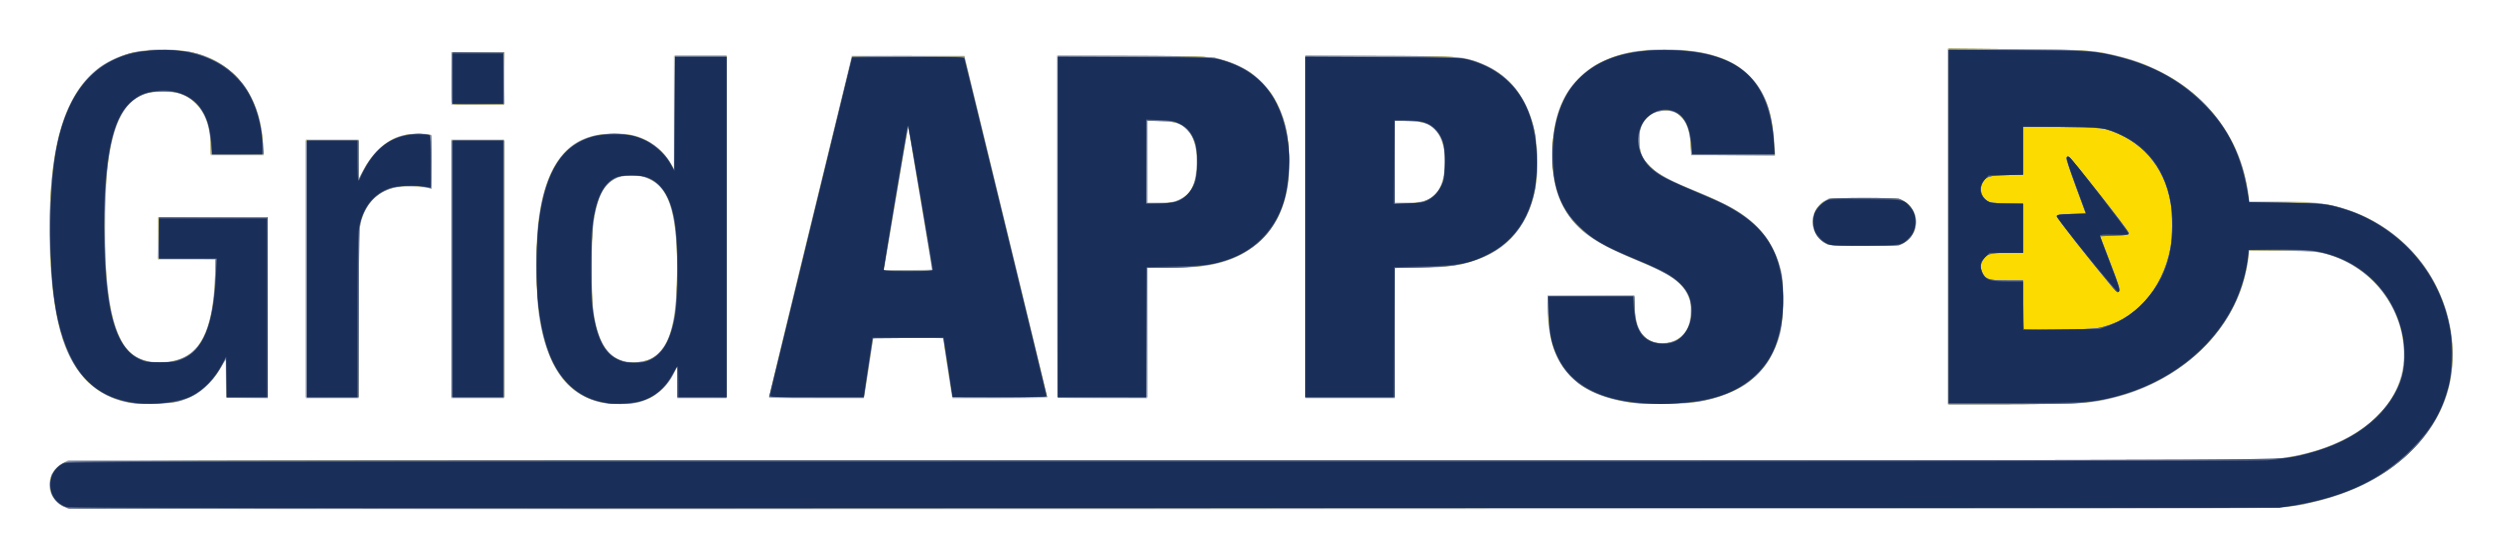
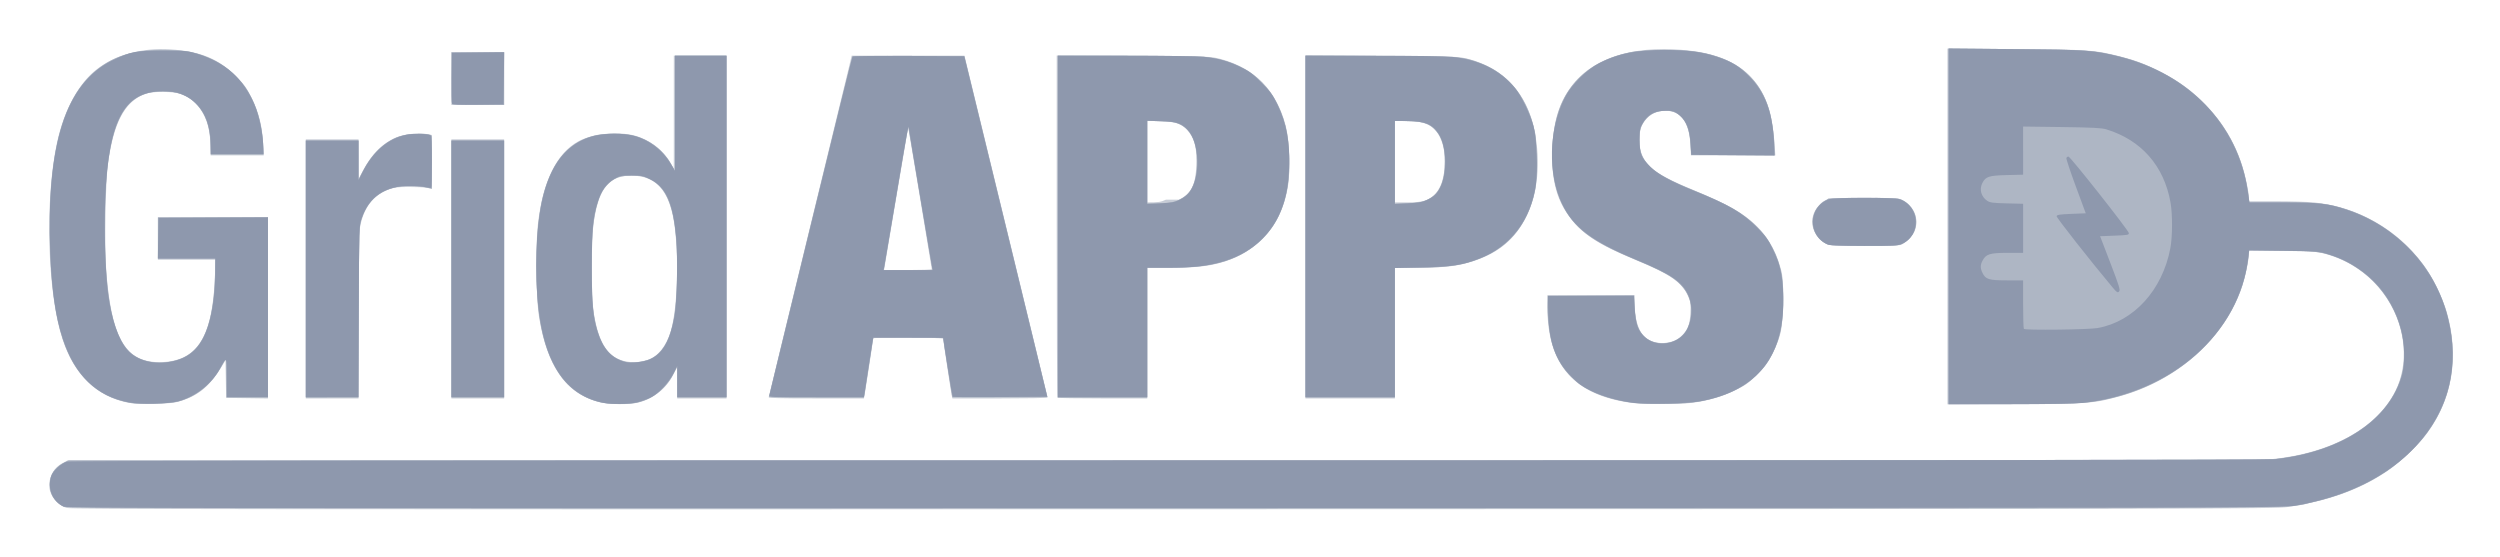
<svg xmlns="http://www.w3.org/2000/svg" role="img" viewBox="8.08 69.58 697.84 155.34">
  <title>GridAPPS-D logo</title>
  <g stroke-width=".32">
-     <path fill="#c7ccd6" d="M26.734 211.373c-2.01-.541-4.111-2.65-4.671-4.688-.829-3.017.67-6.358 3.533-7.872l1.385-.732 305.79-0c207.235-0 306.909-.106 309.264-.33 16.588-1.573 29.44-8.611 34.663-18.984 3.811-7.568 2.964-17.649-2.154-25.615-4.018-6.255-10.172-10.748-17.424-12.721-2.285-.622-3.565-.711-11.92-.832l-9.36-.135v.953c0 1.575-.934 6.136-1.816 8.864-4.729 14.635-18.151 26.627-34.749 31.044-7.001 1.863-6.578 1.833-27.835 1.979l-19.76.136V83.152l19.12.136c20.568.146 21.977.243 28.848 1.985 4.649 1.179 7.363 2.214 11.872 4.531 4.935 2.535 8.563 5.218 12.336 9.121 4.662 4.822 8.012 10.383 9.998 16.596 1.015 3.174 1.986 7.731 1.986 9.315v.925h7.486c4.117 0 8.946.15 10.73.333 12.215 1.254 23.143 7.472 30.452 17.33 2.4 3.237 5.433 9.367 6.538 13.217 3.565 12.415 1.594 24.375-5.613 34.053-2.473 3.32-7.545 8.092-11.2 10.536-7.542 5.042-16.159 8.134-27.514 9.871-3.491.534-19.486.567-311.04.632-255.502.057-307.628-.003-308.946-.359zM43.36 181.886C34.63 179.951 28.7 174.03 25.444 164c-4.168-12.841-4.86-38.885-1.45-54.616 1.991-9.184 6.071-16.654 11.236-20.567 5.232-3.964 12.633-5.957 20.287-5.463 8.538.551 13.55 2.596 18.457 7.53 2.391 2.404 2.993 3.245 4.375 6.112 1.982 4.112 2.894 7.69 3.152 12.365l.198 3.6H66.88l-.006-2.48c-.012-5.142-1.462-9.269-4.229-12.037-2.483-2.483-4.508-3.199-9.045-3.199-2.893 0-3.848.128-5.359.72-5.406 2.118-8.467 8.002-10.006 19.235-.716 5.227-1.016 22.806-.508 29.75 1.078 14.728 3.821 22.11 9.146 24.613 3.409 1.602 8.948 1.472 12.55-.294 5.516-2.705 8.117-9.466 8.643-22.469l.191-4.72H52.16v-11.84h30.72v50.574l-5.84-.087-5.84-.087-.088-5.248-.088-5.248-1.136 1.888c-3.033 5.041-6.247 7.803-10.823 9.3-2.306.754-3.173.857-8.025.948-4.056.076-6.01-.024-7.68-.394zm131.745-.134c-9.086-2.38-14.32-9.903-16.58-23.833-.804-4.953-.98-19.824-.305-25.689 1.389-12.061 5.206-19.879 11.334-23.214 3.732-2.031 11.002-2.795 15.521-1.629 4.189 1.08 8.035 3.942 10.073 7.496L196.154 116.64l.003-15.76.003-15.76h14.72v95.68h-13.76l-.01-4.4-.01-4.4-1.03 2.062c-1.948 3.9-5.479 6.753-9.732 7.861-2.636.687-8.291.601-11.234-.17zm13.73-11.712c2.882-.904 5.243-3.852 6.504-8.121 2.075-7.026 2.342-23.966.51-32.358-1.601-7.336-5.13-10.806-11.127-10.942-6.483-.147-9.383 3.238-10.87 12.691-.797 5.063-.788 21.305.013 25.969 1.46 8.492 4.185 12.415 9.192 13.231 1.999.326 3.673.19 5.778-.47zm274.845 12.011c-16.167-2.075-23.669-10.558-23.678-26.772l-.002-3.28h24.32v2.181c0 3.894.954 7.356 2.517 9.133 2.272 2.582 7.636 2.719 10.353.265 1.97-1.78 2.587-3.275 2.746-6.658.125-2.662.059-3.093-.749-4.893-1.659-3.696-4.947-5.924-14.651-9.927-10.653-4.395-15.132-7.399-18.81-12.618-3.28-4.655-4.618-10.173-4.356-17.962.279-8.293 2.016-13.726 5.948-18.606 5.743-7.129 16.46-10.509 29.93-9.439 8.737.694 14.931 2.985 18.988 7.024 4.625 4.604 6.601 10.09 7.255 20.142l.151 2.32h-23.557l-.161-3.12c-.316-6.124-2.723-9.36-6.962-9.36-2.853 0-5.101 1.382-6.509 4-1.04 1.934-.993 6.43.09 8.632 1.744 3.545 4.839 5.623 14.064 9.443 3.395 1.406 7.73 3.365 9.634 4.355 7.873 4.091 12.283 9.108 14.61 16.623.856 2.765.888 3.115.878 9.748-.012 8.02-.378 9.917-2.9 15.039-1.242 2.522-1.967 3.509-4.261 5.804-2.377 2.377-3.234 2.994-6.114 4.401-3.653 1.784-7.809 2.975-12.294 3.522-3.284.401-13.373.404-16.48.005zM93.44 144.64v-36.16H108.16l.01 5.52.01 5.52 1.28-2.429c3.588-6.807 8.646-10.218 15.134-10.207 1.433.003 2.93.091 3.326.197l.72.193v14.973l-1.36-.244c-.748-.134-3.088-.238-5.2-.23-3.207.011-4.138.132-5.65.732-4.396 1.744-7.029 5.393-7.939 11.003-.2 1.231-.327 10.8-.329 24.652l-.002 22.64h-14.72zm40.64 0v-36.16h14.72v72.32h-14.72zm88.64 35.756c0-.222 4.758-19.914 10.572-43.76C239.107 112.79 244.303 91.444 244.839 89.2l.974-4.08h31.485l11.594 47.6c6.377 26.18 11.593 47.708 11.591 47.84-.002.132-5.977.24-13.277.24h-13.274l-.168-.72c-.197-.845-2.405-15.469-2.405-15.928 0-.196-3.631-.312-9.76-.312-5.368 0-9.76.067-9.76.148 0 .296-2.255 15.076-2.43 15.932l-.181.88h-13.255c-10.456 0-13.255-.085-13.255-.404zM268.17 144.72c.005-.132-1.471-9.089-3.28-19.905L261.6 105.15l-.43 2.385c-.236 1.312-1.755 10.269-3.375 19.905l-2.945 17.52h6.655c3.66 0 6.659-.108 6.664-.24zm35.084 35.867c-.117-.117-.213-21.654-.213-47.858v-47.645l21.52.114c21.247.112 21.554.123 24.24.847 9.525 2.567 15.568 8.752 18.153 18.58 1.078 4.096 1.382 12.722.607 17.184-1.556 8.952-6.114 15.393-13.455 19.011-5.525 2.723-9.838 3.501-19.409 3.501H328.32v36.48h-12.427c-6.835 0-12.523-.096-12.64-.213zM337.12 125.317c3.456-1.634 4.692-4.05 4.899-9.584.169-4.509-.362-6.951-2.001-9.202-1.667-2.289-3.352-2.949-7.938-3.108l-3.76-.131V126.08l3.6-.003c3.116-.003 3.815-.105 5.2-.76zm35.36 7.624V85.083l21.36.119c20.813.116 21.43.137 24.08.827 9.923 2.583 16.435 9.638 18.516 20.059 1.756 8.795.916 17.425-2.336 23.992-3.05 6.158-7.561 9.991-14.483 12.306-4.343 1.453-8.219 1.93-15.697 1.932l-6.48.002v36.48h-24.96zm33.355-7.362c3.021-1.029 4.841-3.821 5.421-8.315.646-5.001-.657-9.887-3.197-11.987-1.659-1.372-3.785-1.917-7.478-1.917h-3.142v22.72h3.463c2.302 0 3.955-.168 4.932-.501zm112.085 12.13c-4.175-2.197-5.266-7.196-2.305-10.568 1.964-2.237 2.453-2.326 12.796-2.334 7.614-.006 9.416.079 10.4.49 3.506 1.464 5.17 5.563 3.633 8.946-.626 1.377-2.501 3.213-3.78 3.699-.432.164-5.06.293-10.284.286-8.018-.011-9.649-.092-10.459-.518zM134.08 91.52v-7.36h14.72v14.72h-14.72z" />
+     <path fill="#c7ccd6" d="M26.734 211.373c-2.01-.541-4.111-2.65-4.671-4.688-.829-3.017.67-6.358 3.533-7.872l1.385-.732 305.79-0c207.235-0 306.909-.106 309.264-.33 16.588-1.573 29.44-8.611 34.663-18.984 3.811-7.568 2.964-17.649-2.154-25.615-4.018-6.255-10.172-10.748-17.424-12.721-2.285-.622-3.565-.711-11.92-.832l-9.36-.135v.953c0 1.575-.934 6.136-1.816 8.864-4.729 14.635-18.151 26.627-34.749 31.044-7.001 1.863-6.578 1.833-27.835 1.979l-19.76.136V83.152l19.12.136c20.568.146 21.977.243 28.848 1.985 4.649 1.179 7.363 2.214 11.872 4.531 4.935 2.535 8.563 5.218 12.336 9.121 4.662 4.822 8.012 10.383 9.998 16.596 1.015 3.174 1.986 7.731 1.986 9.315v.925h7.486c4.117 0 8.946.15 10.73.333 12.215 1.254 23.143 7.472 30.452 17.33 2.4 3.237 5.433 9.367 6.538 13.217 3.565 12.415 1.594 24.375-5.613 34.053-2.473 3.32-7.545 8.092-11.2 10.536-7.542 5.042-16.159 8.134-27.514 9.871-3.491.534-19.486.567-311.04.632-255.502.057-307.628-.003-308.946-.359zM43.36 181.886C34.63 179.951 28.7 174.03 25.444 164c-4.168-12.841-4.86-38.885-1.45-54.616 1.991-9.184 6.071-16.654 11.236-20.567 5.232-3.964 12.633-5.957 20.287-5.463 8.538.551 13.55 2.596 18.457 7.53 2.391 2.404 2.993 3.245 4.375 6.112 1.982 4.112 2.894 7.69 3.152 12.365l.198 3.6H66.88l-.006-2.48c-.012-5.142-1.462-9.269-4.229-12.037-2.483-2.483-4.508-3.199-9.045-3.199-2.893 0-3.848.128-5.359.72-5.406 2.118-8.467 8.002-10.006 19.235-.716 5.227-1.016 22.806-.508 29.75 1.078 14.728 3.821 22.11 9.146 24.613 3.409 1.602 8.948 1.472 12.55-.294 5.516-2.705 8.117-9.466 8.643-22.469l.191-4.72H52.16v-11.84h30.72v50.574l-5.84-.087-5.84-.087-.088-5.248-.088-5.248-1.136 1.888c-3.033 5.041-6.247 7.803-10.823 9.3-2.306.754-3.173.857-8.025.948-4.056.076-6.01-.024-7.68-.394zm131.745-.134c-9.086-2.38-14.32-9.903-16.58-23.833-.804-4.953-.98-19.824-.305-25.689 1.389-12.061 5.206-19.879 11.334-23.214 3.732-2.031 11.002-2.795 15.521-1.629 4.189 1.08 8.035 3.942 10.073 7.496L196.154 116.64l.003-15.76.003-15.76h14.72v95.68h-13.76l-.01-4.4-.01-4.4-1.03 2.062c-1.948 3.9-5.479 6.753-9.732 7.861-2.636.687-8.291.601-11.234-.17zm13.73-11.712c2.882-.904 5.243-3.852 6.504-8.121 2.075-7.026 2.342-23.966.51-32.358-1.601-7.336-5.13-10.806-11.127-10.942-6.483-.147-9.383 3.238-10.87 12.691-.797 5.063-.788 21.305.013 25.969 1.46 8.492 4.185 12.415 9.192 13.231 1.999.326 3.673.19 5.778-.47zm274.845 12.011c-16.167-2.075-23.669-10.558-23.678-26.772l-.002-3.28h24.32v2.181c0 3.894.954 7.356 2.517 9.133 2.272 2.582 7.636 2.719 10.353.265 1.97-1.78 2.587-3.275 2.746-6.658.125-2.662.059-3.093-.749-4.893-1.659-3.696-4.947-5.924-14.651-9.927-10.653-4.395-15.132-7.399-18.81-12.618-3.28-4.655-4.618-10.173-4.356-17.962.279-8.293 2.016-13.726 5.948-18.606 5.743-7.129 16.46-10.509 29.93-9.439 8.737.694 14.931 2.985 18.988 7.024 4.625 4.604 6.601 10.09 7.255 20.142l.151 2.32h-23.557l-.161-3.12c-.316-6.124-2.723-9.36-6.962-9.36-2.853 0-5.101 1.382-6.509 4-1.04 1.934-.993 6.43.09 8.632 1.744 3.545 4.839 5.623 14.064 9.443 3.395 1.406 7.73 3.365 9.634 4.355 7.873 4.091 12.283 9.108 14.61 16.623.856 2.765.888 3.115.878 9.748-.012 8.02-.378 9.917-2.9 15.039-1.242 2.522-1.967 3.509-4.261 5.804-2.377 2.377-3.234 2.994-6.114 4.401-3.653 1.784-7.809 2.975-12.294 3.522-3.284.401-13.373.404-16.48.005zM93.44 144.64v-36.16H108.16l.01 5.52.01 5.52 1.28-2.429c3.588-6.807 8.646-10.218 15.134-10.207 1.433.003 2.93.091 3.326.197l.72.193v14.973l-1.36-.244c-.748-.134-3.088-.238-5.2-.23-3.207.011-4.138.132-5.65.732-4.396 1.744-7.029 5.393-7.939 11.003-.2 1.231-.327 10.8-.329 24.652l-.002 22.64h-14.72zm40.64 0v-36.16h14.72v72.32h-14.72zm88.64 35.756c0-.222 4.758-19.914 10.572-43.76C239.107 112.79 244.303 91.444 244.839 89.2l.974-4.08h31.485l11.594 47.6c6.377 26.18 11.593 47.708 11.591 47.84-.002.132-5.977.24-13.277.24h-13.274l-.168-.72c-.197-.845-2.405-15.469-2.405-15.928 0-.196-3.631-.312-9.76-.312-5.368 0-9.76.067-9.76.148 0 .296-2.255 15.076-2.43 15.932l-.181.88h-13.255c-10.456 0-13.255-.085-13.255-.404zM268.17 144.72c.005-.132-1.471-9.089-3.28-19.905L261.6 105.15l-.43 2.385c-.236 1.312-1.755 10.269-3.375 19.905l-2.945 17.52h6.655c3.66 0 6.659-.108 6.664-.24zm35.084 35.867c-.117-.117-.213-21.654-.213-47.858v-47.645l21.52.114c21.247.112 21.554.123 24.24.847 9.525 2.567 15.568 8.752 18.153 18.58 1.078 4.096 1.382 12.722.607 17.184-1.556 8.952-6.114 15.393-13.455 19.011-5.525 2.723-9.838 3.501-19.409 3.501H328.32v36.48h-12.427c-6.835 0-12.523-.096-12.64-.213zM337.12 125.317c3.456-1.634 4.692-4.05 4.899-9.584.169-4.509-.362-6.951-2.001-9.202-1.667-2.289-3.352-2.949-7.938-3.108l-3.76-.131V126.08c3.116-.003 3.815-.105 5.2-.76zm35.36 7.624V85.083l21.36.119c20.813.116 21.43.137 24.08.827 9.923 2.583 16.435 9.638 18.516 20.059 1.756 8.795.916 17.425-2.336 23.992-3.05 6.158-7.561 9.991-14.483 12.306-4.343 1.453-8.219 1.93-15.697 1.932l-6.48.002v36.48h-24.96zm33.355-7.362c3.021-1.029 4.841-3.821 5.421-8.315.646-5.001-.657-9.887-3.197-11.987-1.659-1.372-3.785-1.917-7.478-1.917h-3.142v22.72h3.463c2.302 0 3.955-.168 4.932-.501zm112.085 12.13c-4.175-2.197-5.266-7.196-2.305-10.568 1.964-2.237 2.453-2.326 12.796-2.334 7.614-.006 9.416.079 10.4.49 3.506 1.464 5.17 5.563 3.633 8.946-.626 1.377-2.501 3.213-3.78 3.699-.432.164-5.06.293-10.284.286-8.018-.011-9.649-.092-10.459-.518zM134.08 91.52v-7.36h14.72v14.72h-14.72z" />
    <path fill="#aeb6c4" d="M25.76 210.988c-2.49-1.313-3.787-3.48-3.763-6.289.022-2.578 1.218-4.5 3.564-5.725l1.712-.894h306.376c216.984 0 307.283-.101 309.483-.345 22.974-2.552 37.753-15.685 35.914-31.916-1.225-10.815-8.272-20.178-18.252-24.249-4.121-1.681-6.997-2.041-16.349-2.045l-8.515-.004-.402 2.96c-2.52 18.561-18.721 34.325-39.689 38.619-5.55 1.137-8.897 1.301-26.547 1.301h-17.293V83.127l18.64.169c18.805.17 20.801.283 26.8 1.523 20.744 4.286 35.585 19.25 38.142 38.459l.373 2.803h9.166c10.101 0 12.982.311 17.964 1.936 9.942 3.244 19.136 10.739 24.133 19.675 5.376 9.613 6.928 21.289 4.13 31.078-4.242 14.844-18.654 26.705-37.609 30.954-8.662 1.941 16.913 1.799-319.497 1.785-279.767-.012-307.609-.058-308.482-.519zm18.986-28.896c-5.359-.977-8.799-2.745-12.437-6.394-4.009-4.021-6.359-8.853-8.107-16.672-1.785-7.982-2.615-20.926-2.1-32.771.743-17.106 4.056-28.029 10.588-34.905C38.002 85.759 43.964 83.528 53.6 83.528c6.371 0 9.73.676 14.089 2.836 8.281 4.103 13.088 12.094 13.788 22.917l.217 3.358H66.971l-.178-3.44c-.242-4.68-1.341-7.786-3.664-10.357C60.864 96.337 57.616 95.044 53.6 95.052c-9.314.017-13.595 5.792-15.529 20.948-.598 4.689-.911 16.473-.633 23.84.58 15.373 2.596 23.745 6.71 27.859 2.541 2.541 6.947 3.655 11.393 2.881 8.324-1.45 12.008-8.349 12.528-23.46l.184-5.36H52.16v-11.52h30.72v50.24H71.375l-.088-5.52-.088-5.52-1.372 2.487c-2.705 4.903-6.843 8.309-11.748 9.67-2.205.612-10.919.936-13.334.496zm131.028-.175c-4.27-.928-8.324-3.532-10.863-6.977-5.339-7.244-7.445-17.377-7.057-33.953.264-11.251 1.422-17.652 4.245-23.471 2.76-5.686 7.409-9.384 12.983-10.324 3.606-.608 8.884-.263 11.561.757 3.849 1.466 6.751 3.929 8.734 7.41l1.093 1.92.005-16.08.005-16.08h14.4v95.36H197.12l-.009-4.24-.009-4.24-1.16 2.175c-2.251 4.22-6.038 7.067-10.48 7.878-2.535.463-7.236.397-9.688-.136zm13.65-12.021c5.407-2.326 7.696-9.791 7.696-25.097 0-16.565-2.593-23.924-9.101-25.828-2.012-.589-5.856-.505-7.594.165-1.748.675-3.885 2.845-4.769 4.843-1.724 3.898-2.535 10.419-2.536 20.386-.001 17.308 2.591 24.442 9.515 26.185 1.761.443 4.951.136 6.788-.655zm273.804 12.005c-11.982-1.631-19.349-7.164-21.927-16.467-.759-2.739-1.392-8.527-1.242-11.355l.102-1.92 12.039-.084 12.039-.084.166 3.444c.096 1.987.391 4.071.699 4.926 1.261 3.513 4.139 5.329 7.902 4.988 4.389-.398 7.091-3.762 7.124-8.871.019-2.977-.807-5.1-2.84-7.295-2.187-2.363-4.93-3.906-12.648-7.117-12.668-5.27-17.345-8.85-20.679-15.828-2.935-6.143-3.478-15.553-1.371-23.797 2.313-9.053 8.801-15.247 18.691-17.842 2.817-.739 4.006-.859 9.931-.998 7.505-.177 11.632.265 16.102 1.724 7.458 2.435 12.374 7.434 14.587 14.833.763 2.551 1.456 7.457 1.458 10.324l.003 2.484-11.6-.084-11.6-.084-.196-3.04c-.398-6.189-2.699-9.28-6.908-9.28-2.217 0-3.843.622-5.215 1.994-1.704 1.704-2.359 3.791-2.177 6.938.33 5.699 3.678 8.672 14.816 13.157 9.412 3.79 13.763 6.236 17.56 9.873 3.99 3.821 6.44 8.49 7.428 14.152.715 4.097.465 12.077-.5 15.967-2.754 11.101-10.969 17.581-24.542 19.36-4.456.584-12.841.575-17.2-.018zM93.44 144.64V108.8H108.16v10.914l1.247-2.41c2.379-4.597 5.82-7.991 9.61-9.479 2.083-.818 7.328-1.216 8.742-.664l.88.343v14.805l-.774-.194c-2.519-.632-5.812-.855-7.881-.534-5.7.884-9.154 3.716-10.95 8.979-.705 2.065-.711 2.254-.804 26l-.094 23.92H93.44zm40.64 0V108.8h14.72v71.68h-14.72zm88.792 34.96c.122-.484 5.327-21.83 11.567-47.437 6.24-25.606 11.457-46.667 11.592-46.803.136-.136 7.221-.209 15.745-.163l15.498.083 11.593 47.52c6.376 26.136 11.597 47.556 11.603 47.6.006.044-5.963.08-13.264.08h-13.274l-.16-.72c-.088-.396-.599-3.672-1.135-7.28s-1.059-7.028-1.162-7.6l-.186-1.04h-19.398l-.183.88c-.101.484-.621 3.832-1.156 7.44-.535 3.608-1.051 6.956-1.148 7.44l-.175.88h-26.579zm44.481-40.64c-.573-3.3-2.089-12.301-3.369-20.001-1.28-7.701-2.366-13.963-2.413-13.917-.046.046-1.535 8.723-3.307 19.281-1.773 10.558-3.298 19.521-3.389 19.917l-.167.72h13.686zM303.36 132.8V85.12l18.96.005c10.428.003 20.328.149 22 .324 11.907 1.248 19.606 7.843 22.589 19.35 1.113 4.295 1.407 11.91.639 16.582-1.062 6.462-3.203 10.941-7.063 14.778-6.071 6.033-12.926 8.157-26.325 8.159l-5.84.001v36.16h-24.96zm31.575-6.753c4.951-.862 7.285-4.5 7.266-11.327-.015-5.471-1.532-8.782-4.763-10.4-1.378-.69-2.115-.815-5.358-.907l-3.76-.107V126.4h2.294c1.262 0 3.206-.159 4.321-.353zm37.545 6.732V85.079l21.04.132c22.756.143 22.938.156 27.735 1.966 7.473 2.82 12.476 8.683 14.82 17.366.789 2.921.848 3.611.864 10.017.015 6.087-.065 7.201-.692 9.667-1.971 7.747-6.371 13.347-13.037 16.593-5.34 2.6-10.466 3.5-19.922 3.5h-5.848v36.16h-24.96zm34.093-7.492c3.392-1.659 4.771-4.71 4.778-10.568.005-4.19-.629-6.521-2.306-8.481-1.887-2.205-3.173-2.677-7.685-2.82l-3.92-.125v23.195l3.669-.162c3.155-.139 3.921-.285 5.463-1.04zm111.325 12.347c-2.732-1.241-4.457-4.768-3.695-7.556.518-1.896 1.45-3.225 2.961-4.225l1.348-.893 9.304-.1c6.27-.068 9.705.018 10.535.262 1.736.511 3.828 2.704 4.347 4.557.874 3.123-.568 6.364-3.49 7.842-1.38.698-1.707.72-10.715.713-8.347-.006-9.425-.067-10.595-.599zM134.293 98.667c-.117-.117-.213-3.429-.213-7.36V84.16h14.72v14.72h-7.147c-3.931 0-7.243-.096-7.36-.213z" />
-     <path fill="#fcdc00" d="M25.922 211.011c-3.16-1.373-4.7-5.053-3.558-8.505.495-1.496 2.804-3.636 4.402-4.08.872-.242 90.818-.343 307.246-.344 212.966-.001 306.957-.105 309.12-.34 18.588-2.025 32.143-11.065 35.476-23.662.844-3.19.708-8.615-.314-12.538-1.683-6.46-5.408-12.1-10.55-15.975-3.135-2.362-6.049-3.855-9.733-4.986-2.74-.841-3.061-.867-12.466-.987l-9.654-.123-.213 1.865c-2.441 21.326-21.416 38.015-46.306 40.726-1.791.195-10.366.338-20.24.338h-17.133V83.127l18.64.164c20.241.178 21.944.303 29.18 2.13 19.371 4.892 32.797 18.909 35.635 37.204l.536 3.454h9.162c10.304 0 12.713.276 18.092 2.074 14.032 4.691 24.528 15.919 28.121 30.081 3.396 13.386.317 25.853-8.838 35.789-7.874 8.545-19.37 14.223-33.889 16.738-3.231.56-15.261.585-312.48.658-275.735.068-309.241.023-310.238-.41zm18.159-29.096c-9.057-1.713-15.004-7.414-18.438-17.675-2.039-6.091-3.131-13.525-3.538-24.08-1.17-30.34 4.38-47.493 17.39-53.754 5.077-2.443 6.584-2.729 14.265-2.705 6.21.019 6.713.067 9.424.897 7.755 2.374 12.787 6.842 15.903 14.122 1.407 3.287 2.478 8.593 2.503 12.4l.01 1.52h-14.72l-.005-2.64c-.012-6.683-2.592-11.543-7.31-13.772-1.659-.783-2.575-.989-4.96-1.114-11.667-.609-16.207 7.343-17.148 30.032-.341 8.235.02 20.524.772 26.246.957 7.285 2.887 12.961 5.377 15.818 2.474 2.838 6.755 4.109 11.509 3.416 6.274-.914 9.685-4.441 11.588-11.98.934-3.7 1.458-8.452 1.458-13.219V141.76H52.145l.087-5.68.087-5.68 15.28-.083 15.28-.083V180.48h-11.52l-.01-5.52c-.011-6.092.079-5.977-1.908-2.408-2.423 4.353-6.817 7.764-11.682 9.07-2.732.733-10.476.899-13.679.294zm132.559.138c-12.815-2.464-18.879-14.789-18.879-38.373 0-22.348 5.347-33.888 16.827-36.32 2.858-.605 7.422-.6 10.019.012 4.41 1.04 8.324 3.945 10.734 7.969l1.139 1.901V85.12h14.4v95.36h-13.76v-8.742l-1.001 2.003c-1.332 2.665-4.25 5.746-6.473 6.834-.967.473-2.669 1.075-3.782 1.338-2.185.515-6.9.586-9.224.14zm12.765-12.148c3.617-1.556 5.708-5.168 6.938-11.985.703-3.894.977-16.289.486-21.935-.847-9.733-2.822-14.16-7.299-16.364-1.949-.96-2.385-1.048-5.189-1.054-2.84-.006-3.187.065-4.812.987-2.189 1.241-3.58 3.197-4.605 6.474-1.362 4.352-1.643 7.453-1.643 18.133 0 10.649.282 13.784 1.627 18.08 1.482 4.737 3.897 7.375 7.653 8.362 1.576.414 5.093.056 6.845-.698zm274.755 12.15c-4.117-.487-8.67-1.768-11.939-3.358-2.472-1.203-3.5-1.94-5.475-3.928-4.556-4.586-6.415-9.897-6.532-18.655l-.053-3.953h24l.194 3.2c.29 4.776.945 6.628 2.978 8.413 3.188 2.799 8.87 1.999 11.267-1.588 1.755-2.627 2.13-6.841.876-9.865-1.651-3.983-4.655-6.077-14.675-10.231-12.304-5.101-17.462-8.98-20.649-15.529-4.086-8.397-3.78-20.959.724-29.744 1.89-3.686 6.102-7.864 9.79-9.71 5.244-2.625 10.103-3.587 18.097-3.584 6.422.002 10.551.545 14.689 1.931 4.061 1.361 6.075 2.586 8.88 5.405 4.409 4.429 6.534 10.048 6.94 18.346l.184 3.764-11.647-.084-11.647-.084-.196-3.2c-.234-3.832-1.057-6.027-2.875-7.669-1.49-1.346-2.253-1.563-4.901-1.395-2.541.162-4.258 1.21-5.531 3.377-.822 1.398-.898 1.797-.898 4.727 0 3.862.432 4.937 3.027 7.536 2.032 2.035 5.759 4.064 12.333 6.714 9.631 3.883 13.376 6.07 17.475 10.206 2.265 2.285 3.02 3.318 4.243 5.802 2.113 4.291 2.787 7.178 2.994 12.821.626 17.045-7.023 26.906-23.19 29.897-3.353.62-14.676.889-18.483.439zM93.44 144.64V108.8H108.16l.001 5.52.001 5.52 1.048-2.08c2.995-5.944 7.155-9.506 12.36-10.587 1.785-.371 6.005-.273 6.697.155.266.164.373 2.28.373 7.358 0 3.92-.079 7.207-.176 7.304-.097.097-.781.03-1.52-.147-.739-.178-2.712-.335-4.384-.35-6.944-.061-11.454 2.949-13.517 9.02-.722 2.125-.723 2.168-.813 26.049l-.09 23.92H93.44zm40.64 0V108.8h14.72v71.68h-14.72zm88.761 35.28c.09-.308 5.296-21.656 11.568-47.44s11.509-46.989 11.637-47.123c.128-.134 7.199-.206 15.712-.16l15.48.083 11.58 47.52 11.58 47.52-13.128.084c-7.221.046-13.193.019-13.271-.059-.102-.102-2.615-15.764-2.635-16.424-.001-.044-4.392-.08-9.756-.08h-9.754l-.16.72c-.088.396-.599 3.672-1.135 7.28s-1.059 7.028-1.162 7.6l-.186 1.04h-13.266c-12.483 0-13.256-.033-13.102-.56zm42.24-54.56c-1.821-10.78-3.313-19.804-3.316-20.053-.016-1.525-.636 1.829-3.519 19.03-1.768 10.551-3.288 19.508-3.377 19.904l-.161.72h13.684zM303.36 132.8V85.12l18.96.006c10.428.003 20.206.137 21.728.297 4.066.428 6.781 1.176 10.182 2.807 2.598 1.245 3.445 1.869 5.937 4.372 2.446 2.456 3.144 3.401 4.397 5.959 2.648 5.404 3.65 10.803 3.348 18.036-.18 4.312-.695 7.343-1.774 10.451-2.787 8.025-8.909 13.507-17.658 15.814-4.128 1.088-7.755 1.453-14.48 1.456l-5.68.003v36.16h-24.96zm34.093-7.512c1.145-.56 2.136-1.349 2.739-2.182 3.062-4.227 2.726-13.78-.609-17.295-1.73-1.823-3.058-2.256-7.343-2.392l-3.92-.125v23.195l3.669-.162c3.155-.139 3.921-.285 5.463-1.04zM372.48 132.8V85.12l18.96.005c10.428.003 20.328.149 22 .324 7.516.788 13.342 3.677 17.495 8.675 1.855 2.233 4.352 7.402 5.234 10.835.882 3.431 1.228 12.022.648 16.056-1.438 10.001-7.052 17.383-15.791 20.764-4.716 1.825-7.556 2.26-15.987 2.449l-7.6.17v36.08h-24.96v-47.68zm33.768-7.33c1.992-.881 2.899-1.724 3.835-3.562 2.044-4.014 1.84-11.351-.414-14.938-1.7-2.705-3.931-3.605-8.949-3.607l-3.28-.002V126.489l3.612-.159c2.768-.122 3.982-.323 5.196-.86zm112.162 12.414c-5.863-2.34-5.68-10.725.278-12.72 1.489-.499 18.095-.499 19.585 0 5.848 1.958 6.198 10.214.534 12.581-.981.41-2.773.492-10.396.475-5.251-.012-9.55-.156-10.001-.336zM134.226 98.478c-.087-.228-.12-3.506-.072-7.286L134.24 84.32l7.286-.086 7.286-.086-.086 7.286-.086 7.286-7.128.086c-5.598.068-7.162-.003-7.287-.328z" />
    <path fill="#8e98ad" d="M25.922 211.011c-3.16-1.373-4.7-5.053-3.558-8.505.495-1.496 2.804-3.636 4.402-4.08.872-.242 90.818-.343 307.246-.344 212.966-.001 306.957-.105 309.12-.34 18.588-2.025 32.143-11.065 35.476-23.662.844-3.19.708-8.615-.314-12.538-1.683-6.46-5.408-12.1-10.55-15.975-3.135-2.362-6.049-3.855-9.733-4.986-2.74-.841-3.061-.867-12.466-.987l-9.654-.123-.213 1.865c-2.441 21.326-21.416 38.015-46.306 40.726-1.791.195-10.366.338-20.24.338h-17.133V83.127l18.64.164c20.241.178 21.944.303 29.18 2.13 19.371 4.892 32.797 18.909 35.635 37.204l.536 3.454h9.162c10.304 0 12.713.276 18.092 2.074 14.032 4.691 24.528 15.919 28.121 30.081 3.396 13.386.317 25.853-8.838 35.789-7.874 8.545-19.37 14.223-33.889 16.738-3.231.56-15.261.585-312.48.658-275.735.068-309.241.023-310.238-.41zm567.678-49.864c10.09-1.811 18.085-10.583 20.303-22.277.609-3.209.631-9.514.046-12.79-1.827-10.221-8.166-17.427-17.949-20.405-1.249-.38-3.967-.518-12.4-.63l-10.8-.143V118.34l-4.56.111c-5.001.121-5.878.407-6.816 2.221-.905 1.751-.341 3.808 1.36 4.96.753.509 1.628.625 5.456.718l4.56.111V140.16l-4.4.001c-4.908.001-5.979.342-6.944 2.209-.623 1.205-.626 2.059-.01 3.356.869 1.832 1.783 2.114 6.844 2.114h4.511v6.667c0 3.667.096 6.763.213 6.88.417.417 18.072.212 20.587-.24zm4.229-11.28c-6.245-7.463-15.748-19.556-15.674-19.944.074-.39.868-.514 4.114-.643l4.022-.16-2.781-7.52c-1.529-4.136-2.713-7.7-2.631-7.92.082-.22.343-.4.579-.4.52 0 16.696 20.487 16.84 21.328.093.544-.231.605-3.952.752l-4.053.16 2.875 7.487c2.498 6.507 2.814 7.547 2.415 7.947-.399.399-.629.257-1.754-1.087zM44.081 181.915c-9.057-1.713-15.004-7.414-18.438-17.675-2.039-6.091-3.131-13.525-3.538-24.08-1.17-30.34 4.38-47.493 17.39-53.754 5.077-2.443 6.584-2.729 14.265-2.705 6.21.019 6.713.067 9.424.897 7.755 2.374 12.787 6.842 15.903 14.122 1.407 3.287 2.478 8.593 2.503 12.4l.01 1.52h-14.72l-.005-2.64c-.012-6.683-2.592-11.543-7.31-13.772-1.659-.783-2.575-.989-4.96-1.114-11.667-.609-16.207 7.343-17.148 30.032-.341 8.235.02 20.524.772 26.246.957 7.285 2.887 12.961 5.377 15.818 2.474 2.838 6.755 4.109 11.509 3.416 6.274-.914 9.685-4.441 11.588-11.98.934-3.7 1.458-8.452 1.458-13.219V141.76H52.145l.087-5.68.087-5.68 15.28-.083 15.28-.083V180.48h-11.52l-.01-5.52c-.011-6.092.079-5.977-1.908-2.408-2.423 4.353-6.817 7.764-11.682 9.07-2.732.733-10.476.899-13.679.294zm132.559.138c-12.815-2.464-18.879-14.789-18.879-38.373 0-22.348 5.347-33.888 16.827-36.32 2.858-.605 7.422-.6 10.019.012 4.41 1.04 8.324 3.945 10.734 7.969l1.139 1.901V85.12h14.4v95.36h-13.76v-8.742l-1.001 2.003c-1.332 2.665-4.25 5.746-6.473 6.834-.967.473-2.669 1.075-3.782 1.338-2.185.515-6.9.586-9.224.14zm12.765-12.148c3.617-1.556 5.708-5.168 6.938-11.985.703-3.894.977-16.289.486-21.935-.847-9.733-2.822-14.16-7.299-16.364-1.949-.96-2.385-1.048-5.189-1.054-2.84-.006-3.187.065-4.812.987-2.189 1.241-3.58 3.197-4.605 6.474-1.362 4.352-1.643 7.453-1.643 18.133 0 10.649.282 13.784 1.627 18.08 1.482 4.737 3.897 7.375 7.653 8.362 1.576.414 5.093.056 6.845-.698zm274.755 12.15c-4.117-.487-8.67-1.768-11.939-3.358-2.472-1.203-3.5-1.94-5.475-3.928-4.556-4.586-6.415-9.897-6.532-18.655l-.053-3.953h24l.194 3.2c.29 4.776.945 6.628 2.978 8.413 3.188 2.799 8.87 1.999 11.267-1.588 1.755-2.627 2.13-6.841.876-9.865-1.651-3.983-4.655-6.077-14.675-10.231-12.304-5.101-17.462-8.98-20.649-15.529-4.086-8.397-3.78-20.959.724-29.744 1.89-3.686 6.102-7.864 9.79-9.71 5.244-2.625 10.103-3.587 18.097-3.584 6.422.002 10.551.545 14.689 1.931 4.061 1.361 6.075 2.586 8.88 5.405 4.409 4.429 6.534 10.048 6.94 18.346l.184 3.764-11.647-.084-11.647-.084-.196-3.2c-.234-3.832-1.057-6.027-2.875-7.669-1.49-1.346-2.253-1.563-4.901-1.395-2.541.162-4.258 1.21-5.531 3.377-.822 1.398-.898 1.797-.898 4.727 0 3.862.432 4.937 3.027 7.536 2.032 2.035 5.759 4.064 12.333 6.714 9.631 3.883 13.376 6.07 17.475 10.206 2.265 2.285 3.02 3.318 4.243 5.802 2.113 4.291 2.787 7.178 2.994 12.821.626 17.045-7.023 26.906-23.19 29.897-3.353.62-14.676.889-18.483.439zM93.44 144.64V108.8H108.16l.001 5.52.001 5.52 1.048-2.08c2.995-5.944 7.155-9.506 12.36-10.587 1.785-.371 6.005-.273 6.697.155.266.164.373 2.28.373 7.358 0 3.92-.079 7.207-.176 7.304-.097.097-.781.03-1.52-.147-.739-.178-2.712-.335-4.384-.35-6.944-.061-11.454 2.949-13.517 9.02-.722 2.125-.723 2.168-.813 26.049l-.09 23.92H93.44zm40.64 0V108.8h14.72v71.68h-14.72zm88.761 35.28c.09-.308 5.296-21.656 11.568-47.44s11.509-46.989 11.637-47.123c.128-.134 7.199-.206 15.712-.16l15.48.083 11.58 47.52 11.58 47.52-13.128.084c-7.221.046-13.193.019-13.271-.059-.102-.102-2.615-15.764-2.635-16.424-.001-.044-4.392-.08-9.756-.08h-9.754l-.16.72c-.088.396-.599 3.672-1.135 7.28s-1.059 7.028-1.162 7.6l-.186 1.04h-13.266c-12.483 0-13.256-.033-13.102-.56zm42.24-54.56c-1.821-10.78-3.313-19.804-3.316-20.053-.016-1.525-.636 1.829-3.519 19.03-1.768 10.551-3.288 19.508-3.377 19.904l-.161.72h13.684zM303.36 132.8V85.12l18.96.006c10.428.003 20.206.137 21.728.297 4.066.428 6.781 1.176 10.182 2.807 2.598 1.245 3.445 1.869 5.937 4.372 2.446 2.456 3.144 3.401 4.397 5.959 2.648 5.404 3.65 10.803 3.348 18.036-.18 4.312-.695 7.343-1.774 10.451-2.787 8.025-8.909 13.507-17.658 15.814-4.128 1.088-7.755 1.453-14.48 1.456l-5.68.003v36.16h-24.96zm34.093-7.512c1.145-.56 2.136-1.349 2.739-2.182 3.062-4.227 2.726-13.78-.609-17.295-1.73-1.823-3.058-2.256-7.343-2.392l-3.92-.125v23.195l3.669-.162c3.155-.139 3.921-.285 5.463-1.04zM372.48 132.8V85.12l18.96.005c10.428.003 20.328.149 22 .324 7.516.788 13.342 3.677 17.495 8.675 1.855 2.233 4.352 7.402 5.234 10.835.882 3.431 1.228 12.022.648 16.056-1.438 10.001-7.052 17.383-15.791 20.764-4.716 1.825-7.556 2.26-15.987 2.449l-7.6.17v36.08h-24.96v-47.68zm33.768-7.33c1.992-.881 2.899-1.724 3.835-3.562 2.044-4.014 1.84-11.351-.414-14.938-1.7-2.705-3.931-3.605-8.949-3.607l-3.28-.002V126.489l3.612-.159c2.768-.122 3.982-.323 5.196-.86zm112.162 12.414c-5.863-2.34-5.68-10.725.278-12.72 1.489-.499 18.095-.499 19.585 0 5.848 1.958 6.198 10.214.534 12.581-.981.41-2.773.492-10.396.475-5.251-.012-9.55-.156-10.001-.336zM134.226 98.478c-.087-.228-.12-3.506-.072-7.286L134.24 84.32l7.286-.086 7.286-.086-.086 7.286-.086 7.286-7.128.086c-5.598.068-7.162-.003-7.287-.328z" />
-     <path fill="#7e8aa1" d="M25.573 210.777c-.777-.41-1.845-1.36-2.373-2.109-.869-1.233-.96-1.601-.96-3.866 0-2.314.074-2.594.979-3.712 1.323-1.634 2.351-2.357 3.846-2.704.749-.174 124.816-.294 307.664-.299 211.833-.005 307.245-.111 309.12-.343 8.733-1.081 17.196-4.022 23.085-8.021 4.065-2.76 7.999-7.112 9.957-11.012 1.696-3.378 2.299-6.082 2.283-10.232-.01-2.463-.206-4.613-.549-5.996-3.191-12.889-13.339-21.72-26.379-22.957-1.895-.18-6.353-.327-9.906-.327l-6.46-0-.193 1.52c-1.201 9.438-4.378 16.635-10.419 23.6-7.159 8.255-18.363 14.558-29.802 16.765-5.796 1.118-9.804 1.314-26.904 1.315l-16.56 0V83.52l18 .003c9.925.002 19.292.147 20.88.324 7.276.813 13.123 2.459 19.277 5.425 9.811 4.73 16.755 11.481 21.222 20.635 2.118 4.34 3.297 8.096 4.038 12.863l.506 3.251 10.279.148c8.903.129 10.643.236 12.999.801 12.624 3.028 22.885 10.978 28.64 22.19 3.307 6.443 4.7 12.147 4.717 19.32.015 6.386-1.102 11.224-3.843 16.64-6.759 13.356-21.183 22.477-40.559 25.65-3.365.551-16.788.579-312.342.665l-308.827.089-1.413-.746zM593.6 161.147c10.09-1.811 18.085-10.583 20.303-22.277.609-3.209.631-9.514.046-12.79-1.827-10.221-8.166-17.427-17.949-20.405-1.249-.38-3.967-.518-12.4-.63l-10.8-.143V118.34l-4.56.111c-5.001.121-5.878.407-6.816 2.221-.905 1.751-.341 3.808 1.36 4.96.753.509 1.628.625 5.456.718l4.56.111V140.16l-4.4.001c-4.908.001-5.979.342-6.944 2.209-.623 1.205-.626 2.059-.01 3.356.869 1.832 1.783 2.114 6.844 2.114h4.511v6.667c0 3.667.096 6.763.213 6.88.417.417 18.072.212 20.587-.24zm4.229-11.28c-6.245-7.463-15.748-19.556-15.674-19.944.074-.39.868-.514 4.114-.643l4.022-.16-2.781-7.52c-1.529-4.136-2.713-7.7-2.631-7.92.082-.22.343-.4.579-.4.52 0 16.696 20.487 16.84 21.328.093.544-.231.605-3.952.752l-4.053.16 2.875 7.487c2.498 6.507 2.814 7.547 2.415 7.947-.399.399-.629.257-1.754-1.087zM45.28 182.067c-5.497-.857-9.445-2.795-12.96-6.363-5.025-5.101-7.984-12.921-9.454-24.985-.708-5.81-.992-22.391-.489-28.613 1.255-15.557 4.463-24.75 10.905-31.253 2.27-2.292 3.224-2.995 5.76-4.243 5.057-2.49 7.072-2.89 14.559-2.89 7.321 0 9.428.399 14.063 2.666 6.209 3.037 10.363 8.2 12.483 15.514.65 2.243 1.435 7.832 1.452 10.34.002.308-1.649.4-7.197.4h-7.2l-.005-.72c-.003-.396-.142-2.016-.309-3.6-.924-8.756-5.451-13.288-13.263-13.276-8.48.012-12.72 4.65-14.898 16.299-1.375 7.349-1.916 20.051-1.309 30.737.984 17.341 3.632 24.913 9.69 27.708 1.864.86 2.293.929 5.696.916 4.101-.015 6.066-.566 8.56-2.4 4.182-3.075 6.598-10.953 6.866-22.385l.094-4-7.92-.086-7.92-.086V130.24h30.4v50.24H71.375l-.088-5.504-.088-5.504-1.569 2.704c-1.819 3.135-5.007 6.455-7.447 7.756-2.687 1.432-6.15 2.172-10.824 2.311-2.288.068-5.024-.01-6.08-.175zm131.053-.157c-8.983-1.625-15.02-9.249-17.264-21.801-1.903-10.646-1.639-26.073.61-35.541 2.367-9.968 7.571-15.85 15.227-17.215 9.025-1.608 16.806 1.429 20.336 7.939L196.32 117.28l.083-15.92.083-15.92h14.394v95.04H197.12l-.016-4.4-.016-4.4-1.024 2.065c-3.424 6.904-10.505 9.834-19.731 8.165zm12.07-11.517c2.278-.677 4.834-3.062 5.953-5.555 2.054-4.576 2.763-9.662 2.763-19.81 0-13.807-1.336-19.995-5.14-23.799-2.517-2.517-7.201-3.501-11.121-2.337-3.373 1.002-5.503 4.238-6.837 10.388-.682 3.147-.729 4.09-.729 14.88 0 10.777.047 11.737.726 14.88 1.376 6.364 3.766 9.949 7.489 11.235 2.079.718 4.722.763 6.895.118zm276.396 11.656c-16.663-1.796-24.48-10.023-24.48-25.764V152.32h23.918l.146 3.44c.112 2.635.313 3.815.858 5.04 1.365 3.065 3.621 4.62 6.721 4.633 3.56.015 5.791-1.331 7.295-4.399.77-1.571.899-2.223.9-4.553.004-6.457-3.29-9.514-15.678-14.554-11.84-4.817-17.279-8.98-20.479-15.676-2.165-4.531-3.021-10.435-2.447-16.877.455-5.109 1.293-8.347 3.129-12.093 1.25-2.55 1.934-3.479 4.243-5.76 3.247-3.208 5.345-4.513 9.592-5.967 4.112-1.408 8.43-2.029 14.121-2.03 8.21-.002 13.2.929 18.24 3.403 5.646 2.771 9.537 7.717 11.168 14.194.693 2.751 1.31 7.382 1.311 9.84v1.68H480.407l-.218-2.48c-.53-6.042-2.515-9.127-6.335-9.843-1.583-.297-4.457.578-5.814 1.769-2.386 2.095-3.246 6.526-1.985 10.234.461 1.355 1.09 2.245 2.737 3.869 2.373 2.341 5.363 3.958 12.967 7.016 13.063 5.253 18.93 9.993 22.109 17.863 2.995 7.416 2.59 19.804-.875 26.717-2.572 5.133-5.69 8.189-10.994 10.778-5.241 2.558-9.946 3.489-18.56 3.673-3.168.068-7.056-.017-8.64-.187zM93.76 144.64V108.8H108.16l.011 5.52.011 5.52 1.497-2.866c2.026-3.879 4.83-6.838 7.933-8.371 2.704-1.337 6.082-1.942 8.869-1.59l1.84.233v14.949l-1.006-.288c-1.941-.557-5.611-.711-7.832-.328-4.361.75-7.49 2.882-9.35 6.371-1.966 3.69-1.963 3.638-1.968 29.251l-.005 23.28h-14.4zm40.64 0V108.8h14.4v71.68h-14.4zm88.401 35.44c.082-.22 5.314-21.605 11.626-47.523l11.477-47.123 15.684.083 15.684.083 11.542 47.36 11.542 47.36-13.107.084c-7.209.046-13.158.033-13.219-.028-.062-.062-.619-3.483-1.238-7.604-.62-4.12-1.198-7.818-1.286-8.216l-.159-.725-9.817.085-9.817.085-.689 4.48c-.379 2.464-.945 6.172-1.257 8.24l-.568 3.76h-13.273c-10.485 0-13.241-.084-13.123-.4zm45.47-35.04c.133-.215-6.282-38.936-6.603-39.861-.072-.208-.225.053-.338.581-.245 1.135-6.609 38.982-6.609 39.301 0 .3 13.365.279 13.551-.021zM303.36 132.946V85.411l21.84.101 21.84.101 2.88.895c3.895 1.21 6.847 2.854 9.467 5.271 5.631 5.195 8.567 12.972 8.603 22.79.038 10.55-3.621 19.241-10.025 23.811-6.081 4.339-12.744 5.94-24.719 5.94H328v36.16h-24.64zm33.978-7.567c3.399-1.577 4.874-4.743 4.892-10.499.014-4.69-.698-6.968-2.859-9.138-1.995-2.004-3.585-2.505-8.011-2.527l-3.2-.015-.084 11.198c-.046 6.159-.009 11.394.083 11.634.132.343.936.41 3.764.313 3.053-.105 3.872-.251 5.415-.967zm35.142 7.568V85.415l21.84.104c24.602.117 23.406.007 28.88 2.652 6.553 3.165 10.709 8.539 12.865 16.629.795 2.983.852 3.656.852 9.92 0 6.242-.06 6.941-.837 9.827-2.765 10.266-9.558 16.474-20.582 18.809-2.467.523-4.842.716-10.618.866l-7.44.192V180.48h-24.96zm32.779-7.092c1.49-.418 2.279-.883 3.394-2 2.115-2.119 2.712-4.179 2.693-9.295-.018-4.746-.659-6.838-2.731-8.91-1.676-1.676-3.543-2.283-7.734-2.515l-3.44-.19V126.4h2.939c1.794 0 3.695-.212 4.88-.545zm112.584 11.598c-2.416-1.125-3.603-3.064-3.603-5.888 0-2.669.975-4.451 3.129-5.717l1.511-.889h19.2l1.427.8c2.099 1.177 3.268 3.226 3.256 5.707-.015 3.164-1.613 5.445-4.491 6.408-.709.238-4.16.363-9.92.361-8.688-.003-8.86-.016-10.509-.784zM134.4 91.36v-7.2h14.4v14.4h-14.4z" />
-     <path fill="#566486" d="M25.645 210.683c-2.162-1.077-3.304-2.731-3.497-5.066-.276-3.333 1.538-6.173 4.506-7.055 1.44-.428 36.091-.482 308.108-.482 336.878 0 309.498.164 317.47-1.902 8.127-2.106 14.136-5.303 19.235-10.234 5.651-5.464 8.25-11.741 7.786-18.807-.854-13.006-9.628-23.593-22.277-26.881-2.791-.726-3.837-.81-12.07-.97l-9.014-.176-.204 1.565c-.776 5.939-1.988 9.935-4.499 14.827-7.573 14.754-23.767 24.824-42.709 26.559-2.024.185-11.06.338-20.08.338l-16.4.001V83.52h18.064c14.406 0 18.828.1 21.84.492 12.885 1.679 23.365 6.51 31.286 14.422 6.957 6.949 11.045 15.476 12.509 26.096l.205 1.49 10.128.149c10.779.158 12.176.323 17.307 2.033 10.359 3.453 19.511 11.247 24.406 20.785 8.822 17.189 5.484 36.025-8.545 48.216-8.047 6.993-17.642 11.17-31.2 13.583-2.838.505-23.539.548-311.853.639l-308.813.098zm567.955-49.536c10.09-1.811 18.085-10.583 20.303-22.277.609-3.209.631-9.514.046-12.79-1.827-10.221-8.166-17.427-17.949-20.405-1.249-.38-3.967-.518-12.4-.63l-10.8-.143V118.34l-4.56.111c-5.001.121-5.878.407-6.816 2.221-.905 1.751-.341 3.808 1.36 4.96.753.509 1.628.625 5.456.718l4.56.111V140.16l-4.4.001c-4.908.001-5.979.342-6.944 2.209-.623 1.205-.626 2.059-.01 3.356.869 1.832 1.783 2.114 6.844 2.114h4.511v6.667c0 3.667.096 6.763.213 6.88.417.417 18.072.212 20.587-.24zm4.229-11.28c-6.245-7.463-15.748-19.556-15.674-19.944.074-.39.868-.514 4.114-.643l4.022-.16-2.781-7.52c-1.529-4.136-2.713-7.7-2.631-7.92.082-.22.343-.4.579-.4.52 0 16.696 20.487 16.84 21.328.093.544-.231.605-3.952.752l-4.053.16 2.875 7.487c2.498 6.507 2.814 7.547 2.415 7.947-.399.399-.629.257-1.754-1.087zM45.44 182.077c-7.192-.99-13.114-4.865-16.624-10.877-4.968-8.511-6.999-21.039-6.641-40.96.281-15.592 1.885-24.21 6.019-32.33C31.772 90.883 37.18 86.465 44.64 84.475c3.63-.969 11.071-1.219 15.132-.51C73.012 86.278 80.39 95.1 81.41 109.84l.194 2.8H67.308l-.36-3.6c-.448-4.478-.99-6.307-2.62-8.828-1.515-2.344-4.255-4.291-6.858-4.873-.951-.213-3.08-.321-4.884-.249-2.809.113-3.451.253-5.291 1.159-6.149 3.027-8.888 10.537-9.885 27.111-.423 7.021-.185 19.279.499 25.773 1.086 10.307 3.15 16.072 6.905 19.286 4.469 3.826 14.206 3.043 18.053-1.451 3.364-3.93 4.894-9.829 5.478-21.128l.211-4.08H52.48v-11.526l15.12.083 15.12.083.082 25.04.082 25.04H71.36l-.005-5.68-.005-5.68-1.515 2.69c-2.908 5.163-7.167 8.553-12.314 9.802-2.444.593-9.248.855-12.081.465zm132.64.122c-.352-.069-1.432-.284-2.4-.477-3.361-.671-6.238-2.281-8.931-4.997-3.456-3.486-5.33-7.112-6.926-13.404-2.372-9.349-2.706-24.879-.768-35.641 1.535-8.527 4.785-14.666 9.375-17.713 5.376-3.569 14.053-4.051 20.051-1.114 2.532 1.24 5.632 4.231 6.919 6.675l.921 1.751.083-15.92.083-15.92h14.394v95.04H197.12l-.016-4.4-.016-4.4-1.085 2.113c-2.29 4.459-5.728 7.104-10.563 8.123-2.069.436-5.844.582-7.36.283zm10.22-11.778c4.627-1.392 7.247-5.816 8.327-14.057.57-4.345.671-17.257.171-21.805-.949-8.63-3.079-13.034-7.307-15.11-1.615-.793-2.159-.89-5.019-.89-2.812 0-3.404.101-4.8.819-2.874 1.477-4.705 4.766-5.799 10.414-.777 4.013-.969 21.198-.294 26.342.835 6.366 2.641 10.78 5.212 12.741 2.411 1.839 6.387 2.486 9.509 1.546zm277.06 11.658c-11.675-1.23-18.772-5.228-22.279-12.551-2.014-4.206-2.47-6.28-2.672-12.169l-.173-5.04h24.084v2.822c0 6.732 2.74 10.298 7.913 10.298 3.402 0 5.797-1.524 7.164-4.558 1.1-2.442 1.087-6.763-.028-9.042-1.728-3.535-5.086-5.88-13.29-9.282-2.816-1.168-6.295-2.673-7.731-3.346-7.498-3.512-12.533-8.385-14.941-14.461-3.127-7.891-2.572-19.597 1.303-27.47 2.794-5.678 8.286-10.128 14.969-12.131 3.429-1.028 8.19-1.625 12.968-1.627 19.173-.008 28.433 7.011 30.382 23.03.181 1.491.33 3.471.33 4.4V112.64h-22.923l-.344-3.316c-.391-3.767-1.1-5.67-2.715-7.285-2.723-2.723-7.612-2.244-10.216 1.001-1.192 1.486-1.998 4.676-1.725 6.829.461 3.641 3.014 6.914 7.227 9.268 1.157.647 4.87 2.33 8.25 3.74 3.38 1.41 7.185 3.086 8.455 3.724 8.857 4.446 13.58 9.96 15.666 18.292.579 2.314.699 3.711.702 8.227.004 5.555-.245 7.469-1.478 11.36-2.97 9.371-10.326 15.088-22.02 17.111-3.563.616-13.06.892-16.88.489zM93.76 144.64V108.8h14.4l.007 5.52.007 5.52 1.513-2.873c1.984-3.768 5.11-7.014 8.14-8.449 2.634-1.248 6.519-1.893 8.778-1.457l1.555.3.086 7.311.086 7.311-1.686-.271c-3.189-.512-7.899-.269-9.936.513-3.607 1.384-6.296 4.194-7.64 7.982L108.32 132.32l-.09 24.08-.09 24.08H93.76zm40.64 0V108.8h14.4v71.68h-14.4zm89.421 31.6c.56-2.332 5.762-23.716 11.559-47.52L245.92 85.439l15.656.08 15.656.08 11.446 46.88c6.295 25.784 11.454 47.132 11.464 47.44.017.525-.813.56-13.102.56-7.216 0-13.12-.068-13.12-.152 0-.35-2.251-15.109-2.406-15.773l-.169-.725-9.828.085-9.828.085-.852 5.522c-.469 3.037-1.026 6.745-1.238 8.24l-.386 2.718H222.802zM268.48 145.166c0-.421-6.785-40.378-6.871-40.464-.059-.059-.19.298-.291.795-.321 1.591-6.599 39.135-6.599 39.465 0 .201 2.535.318 6.88.318 3.784 0 6.88-.051 6.88-.114zM303.36 132.96V85.44h20.605c22.658 0 23.587.064 28.332 1.957 8.768 3.499 14.022 11.161 15.422 22.491.418 3.379.198 9.209-.476 12.671-1.675 8.595-6.015 14.565-13.162 18.106-5.252 2.602-11.253 3.654-20.834 3.654H328v36.16h-24.64zm34-7.481c3.024-1.465 4.663-4.609 4.94-9.479.305-5.365-1.134-9.439-4.013-11.361-1.638-1.093-3.315-1.425-7.247-1.433l-2.88-.006-.084 11.639-.084 11.639 3.924-.131c3.268-.109 4.178-.254 5.444-.868zm35.12 7.468V85.415l21.68.1c21.351.099 21.719.111 24.24.819 4.523 1.271 7.646 3.053 10.752 6.135 3.061 3.038 4.666 5.604 6.09 9.74 2.195 6.378 2.5 15.495.748 22.392-2.626 10.34-10.024 16.836-21.59 18.959-1.646.302-5.532.568-9.84.674l-7.12.174V180.48h-24.96zm34.003-7.47c1.898-.919 3.565-2.84 4.306-4.962.693-1.985.795-8.866.163-10.965-.706-2.343-2.287-4.321-4.259-5.326-1.562-.796-2.258-.934-5.52-1.095l-3.733-.184v23.534l3.764-.134c3.089-.11 4.036-.266 5.279-.868zm112.2 12.331c-1.833-.67-3.055-1.703-3.776-3.191-.776-1.603-.883-4.202-.236-5.747.603-1.441 2.804-3.328 4.373-3.751.864-.233 4.38-.322 10.178-.257 8.703.097 8.881.112 10.213.875 2.089 1.197 3.085 2.874 3.221 5.424.148 2.784-.748 4.579-2.975 5.959l-1.549.96-9.146.075c-6.937.057-9.425-.027-10.303-.347zM134.4 91.354v-7.206l7.12.086 7.12.086.086 7.12.086 7.12H134.4z" />
-     <path fill="#1a2e5a" d="M26.444 211.052c-5.371-1.92-5.856-9.439-.777-12.044 1.165-.597 7.016-.609 306.08-.61 202.855-.001 306.315-.109 309.142-.325 15.696-1.197 28.474-7.395 34.603-16.782 2.945-4.511 4.019-8.486 3.766-13.932-.666-14.331-11.467-25.956-25.862-27.836-1.494-.195-6.001-.309-10.197-.257l-7.52.093-.09 1.28c-.299 4.25-1.978 10.084-4.138 14.374-6.125 12.168-18.428 21.599-32.995 25.291-6.487 1.644-8.361 1.762-28.137 1.769l-18.32.006V83.476l19.44.126c21.028.136 21.503.17 28.72 2.055 8.878 2.318 16.033 6.212 22.136 12.046 7.772 7.43 11.514 15.021 13.381 27.144l.18 1.167 9.992.157c10.607.166 11.774.304 17.346 2.052 7.006 2.198 14.294 7.093 19.156 12.868 5.207 6.184 8.294 12.829 9.676 20.83.717 4.155.484 11.894-.468 15.47-1.899 7.141-4.65 11.826-10.278 17.503-8.427 8.5-18.484 13.319-32.862 15.745l-4.098.691L336 211.412c-261.575.07-308.507.016-309.556-.359zm570.394-50.6c3.569-1.278 6.628-3.334 9.627-6.474 5.404-5.656 7.992-12.512 8.055-21.339.086-11.929-4.862-20.835-14.04-25.273-4.591-2.22-5.955-2.407-17.583-2.407h-10.097V118.354l-4.825.103-4.825.103-1.095 1.195c-1.885 2.059-1.358 4.87 1.158 6.171.676.35 2.05.474 5.252.474h4.336v13.76h-9.355l-1.242 1.242c-1.016 1.016-1.242 1.468-1.241 2.48 0 .681.292 1.714.647 2.297.994 1.63 2.238 1.981 7.022 1.981h4.17v13.479l10.64-.1 10.64-.1zm-6.289-19.685c-4.57-5.65-8.309-10.51-8.309-10.8 0-.458.54-.539 4.08-.617 2.244-.049 4.079-.121 4.078-.16 0-.039-1.225-3.375-2.72-7.414-3.012-8.137-3.238-9.133-1.874-8.252.842.544 16.441 20.757 16.357 21.195-.077.403-.717.461-4.006.361-2.843-.087-3.914-.017-3.914.255 0 .206 1.224 3.554 2.72 7.44 2.741 7.12 3.061 8.264 2.309 8.264-.226 0-4.15-4.623-8.72-10.273zM46.08 182.06c-11.68-1.425-18.369-8.509-21.738-23.02-2.843-12.246-2.997-35.549-.323-48.756 3.179-15.701 10.975-24.39 23.588-26.291C60.394 82.066 71.151 85.982 76.818 94.628c2.664 4.065 4.462 10.305 4.462 15.487V112.64H67.296l-.205-3.132c-.562-8.577-4.317-13.434-11.216-14.508-2.489-.388-6.118.042-8.317.985-.827.354-2.277 1.376-3.222 2.27-4.969 4.7-7.212 15.451-7.207 34.546.004 15.202 1.323 25.015 4.154 30.905 1.468 3.053 3.307 5.029 5.758 6.185 1.605.757 2.113.83 5.76.824 3.41-.005 4.269-.114 5.825-.737 6.147-2.462 9.11-9.613 9.741-23.509l.214-4.707H52.48v-11.2h30.08v49.92H71.375l-.087-5.68-.087-5.68-1.005 1.922c-2.186 4.179-5.219 7.352-8.701 9.101-3.342 1.679-10.287 2.542-15.414 1.917zm131.816.045c-11.356-1.582-17.498-10.145-19.526-27.225-.599-5.041-.513-18.471.15-23.36 1.945-14.356 6.539-21.538 15.264-23.86 2.55-.679 8.394-.772 10.857-.174 4.421 1.074 8.426 4.051 10.592 7.875l1.088 1.92.083-15.92.083-15.92h14.394v95.04h-13.44v-4.32c0-2.376-.108-4.319-.24-4.319-.132.001-.705.901-1.274 2-2.068 3.998-5.308 6.74-9.13 7.729-2.33.603-6.578.858-8.9.535zm10.275-11.543c4.121-1.145 6.739-4.904 8.14-11.689 1.33-6.441 1.261-22.174-.128-28.874-1.195-5.766-3.653-9.446-7.232-10.826-2.379-.917-7.504-.868-9.301.09-3.408 1.816-5.27 5.845-6.259 13.536-.511 3.981-.508 18.778.005 22.718 1.197 9.186 3.709 13.544 8.684 15.063 1.168.356 4.781.345 6.091-.019zm277.988 11.483c-11.663-.897-19.45-5.14-23.134-12.605-1.741-3.528-2.409-6.654-2.616-12.24l-.181-4.88h23.677l.21 2.992c.377 5.359 1.706 8.123 4.573 9.511 2.049.992 5.132 1.007 7.038.034 2.86-1.459 4.593-4.691 4.593-8.563 0-3.003-.982-5.329-3.172-7.515-2.236-2.232-4.656-3.588-11.458-6.421-10.293-4.288-13.202-5.982-17.263-10.056-3.233-3.243-5.234-7.024-6.203-11.719-.785-3.805-.837-10.734-.113-15.008 2.576-15.195 13.835-22.699 32.949-21.959 18.795.727 26.859 8.148 28.149 25.903l.227 3.12H480.416l-.203-2.864c-.33-4.655-1.917-7.832-4.495-9.003-2.657-1.207-5.634-.598-7.926 1.622-3.573 3.46-3.203 9.992.786 13.837 2.43 2.342 4.689 3.509 15.958 8.238 9.944 4.174 15.348 8.529 18.478 14.891 2.224 4.52 3.225 11.137 2.631 17.393-.708 7.454-2.647 12.396-6.472 16.492-5 5.354-11.712 8.036-22.093 8.828-4.738.361-5.908.359-10.919-.027zM93.76 144.64V108.8h14.08v5.6c0 3.115.128 5.6.289 5.6.159 0 .452-.468.651-1.04.199-.572.919-1.976 1.599-3.12 3.496-5.88 8.085-8.698 14.261-8.756 1.584-.015 3.06.086 3.28.223.301.188.4 2.038.4 7.451v7.201l-1.52-.26c-2.77-.473-7.77-.308-9.68.321-5.063 1.665-8.141 5.843-8.962 12.166-.164 1.261-.302 12.194-.308 24.294l-.01 22h-14.08zm40.64 0V108.8h14.08v71.68H134.4zm88.659 35.28c.01-.308 5.168-21.656 11.462-47.44L245.964 85.6l15.556-.083c14.61-.078 15.566-.049 15.728.48.328 1.069 22.912 93.925 22.912 94.203 0 .155-5.83.28-13.069.28h-13.069l-1.251-8.32-1.251-8.32-9.95-0-9.95-0-1.244 8.32-1.244 8.32h-13.046c-12.218 0-13.044-.035-13.027-.56zm45.417-35.04c-.009-.785-6.7-40.012-6.851-40.162-.084-.084-.231.188-.325.604-.331 1.461-6.579 38.906-6.579 39.429 0 .475.697.529 6.88.529 5.293 0 6.879-.092 6.875-.4zM303.36 132.945V85.411l21.52.104c21.161.103 21.563.116 24.08.822 11.664 3.27 17.753 11.595 18.888 25.823.254 3.189-.283 9.163-1.124 12.507-2.084 8.282-7.979 14.709-15.954 17.396-4.304 1.45-6.349 1.717-14.609 1.91l-8 .187-.083 18.16-.083 18.16H303.36zm32.982-7.057c2.243-.66 4.353-2.768 5.258-5.252.881-2.418.917-8.964.062-11.414-.887-2.542-2.162-4.069-4.254-5.093-1.624-.794-2.28-.915-5.623-1.034L328 102.961V126.4h3.302c2.086 0 3.942-.188 5.04-.511zm36.138 7.057V85.411l21.52.113c19.067.1 21.757.175 23.6.662 12.282 3.239 18.749 12.102 19.421 26.615.608 13.138-4.094 22.89-13.325 27.638-5.262 2.707-8.182 3.269-18.256 3.519l-8.16.203-.083 18.16-.083 18.16h-24.635zm34.084-7.404c1.829-.965 3.009-2.238 3.948-4.262.699-1.505.836-2.324.95-5.658.162-4.719-.502-7.466-2.316-9.584-1.81-2.115-3.782-2.794-8.187-2.818l-3.68-.02-.084 11.632-.084 11.632 4.084-.123c3.385-.102 4.304-.239 5.368-.8zm112.515 12.389c-1.329-.327-2.426-1.125-3.686-2.683-1.299-1.605-1.556-4.563-.566-6.504.844-1.655 2.635-3.219 3.966-3.465.576-.106 5.321-.149 10.544-.096 10.62.109 10.12.003 12.21 2.585 1.742 2.153 1.585 5.82-.341 7.952-2.14 2.369-2.061 2.353-12.086 2.418-4.928.032-9.446-.061-10.041-.208zM134.4 91.52v-7.04h14.08v14.08H134.4z" />
  </g>
</svg>